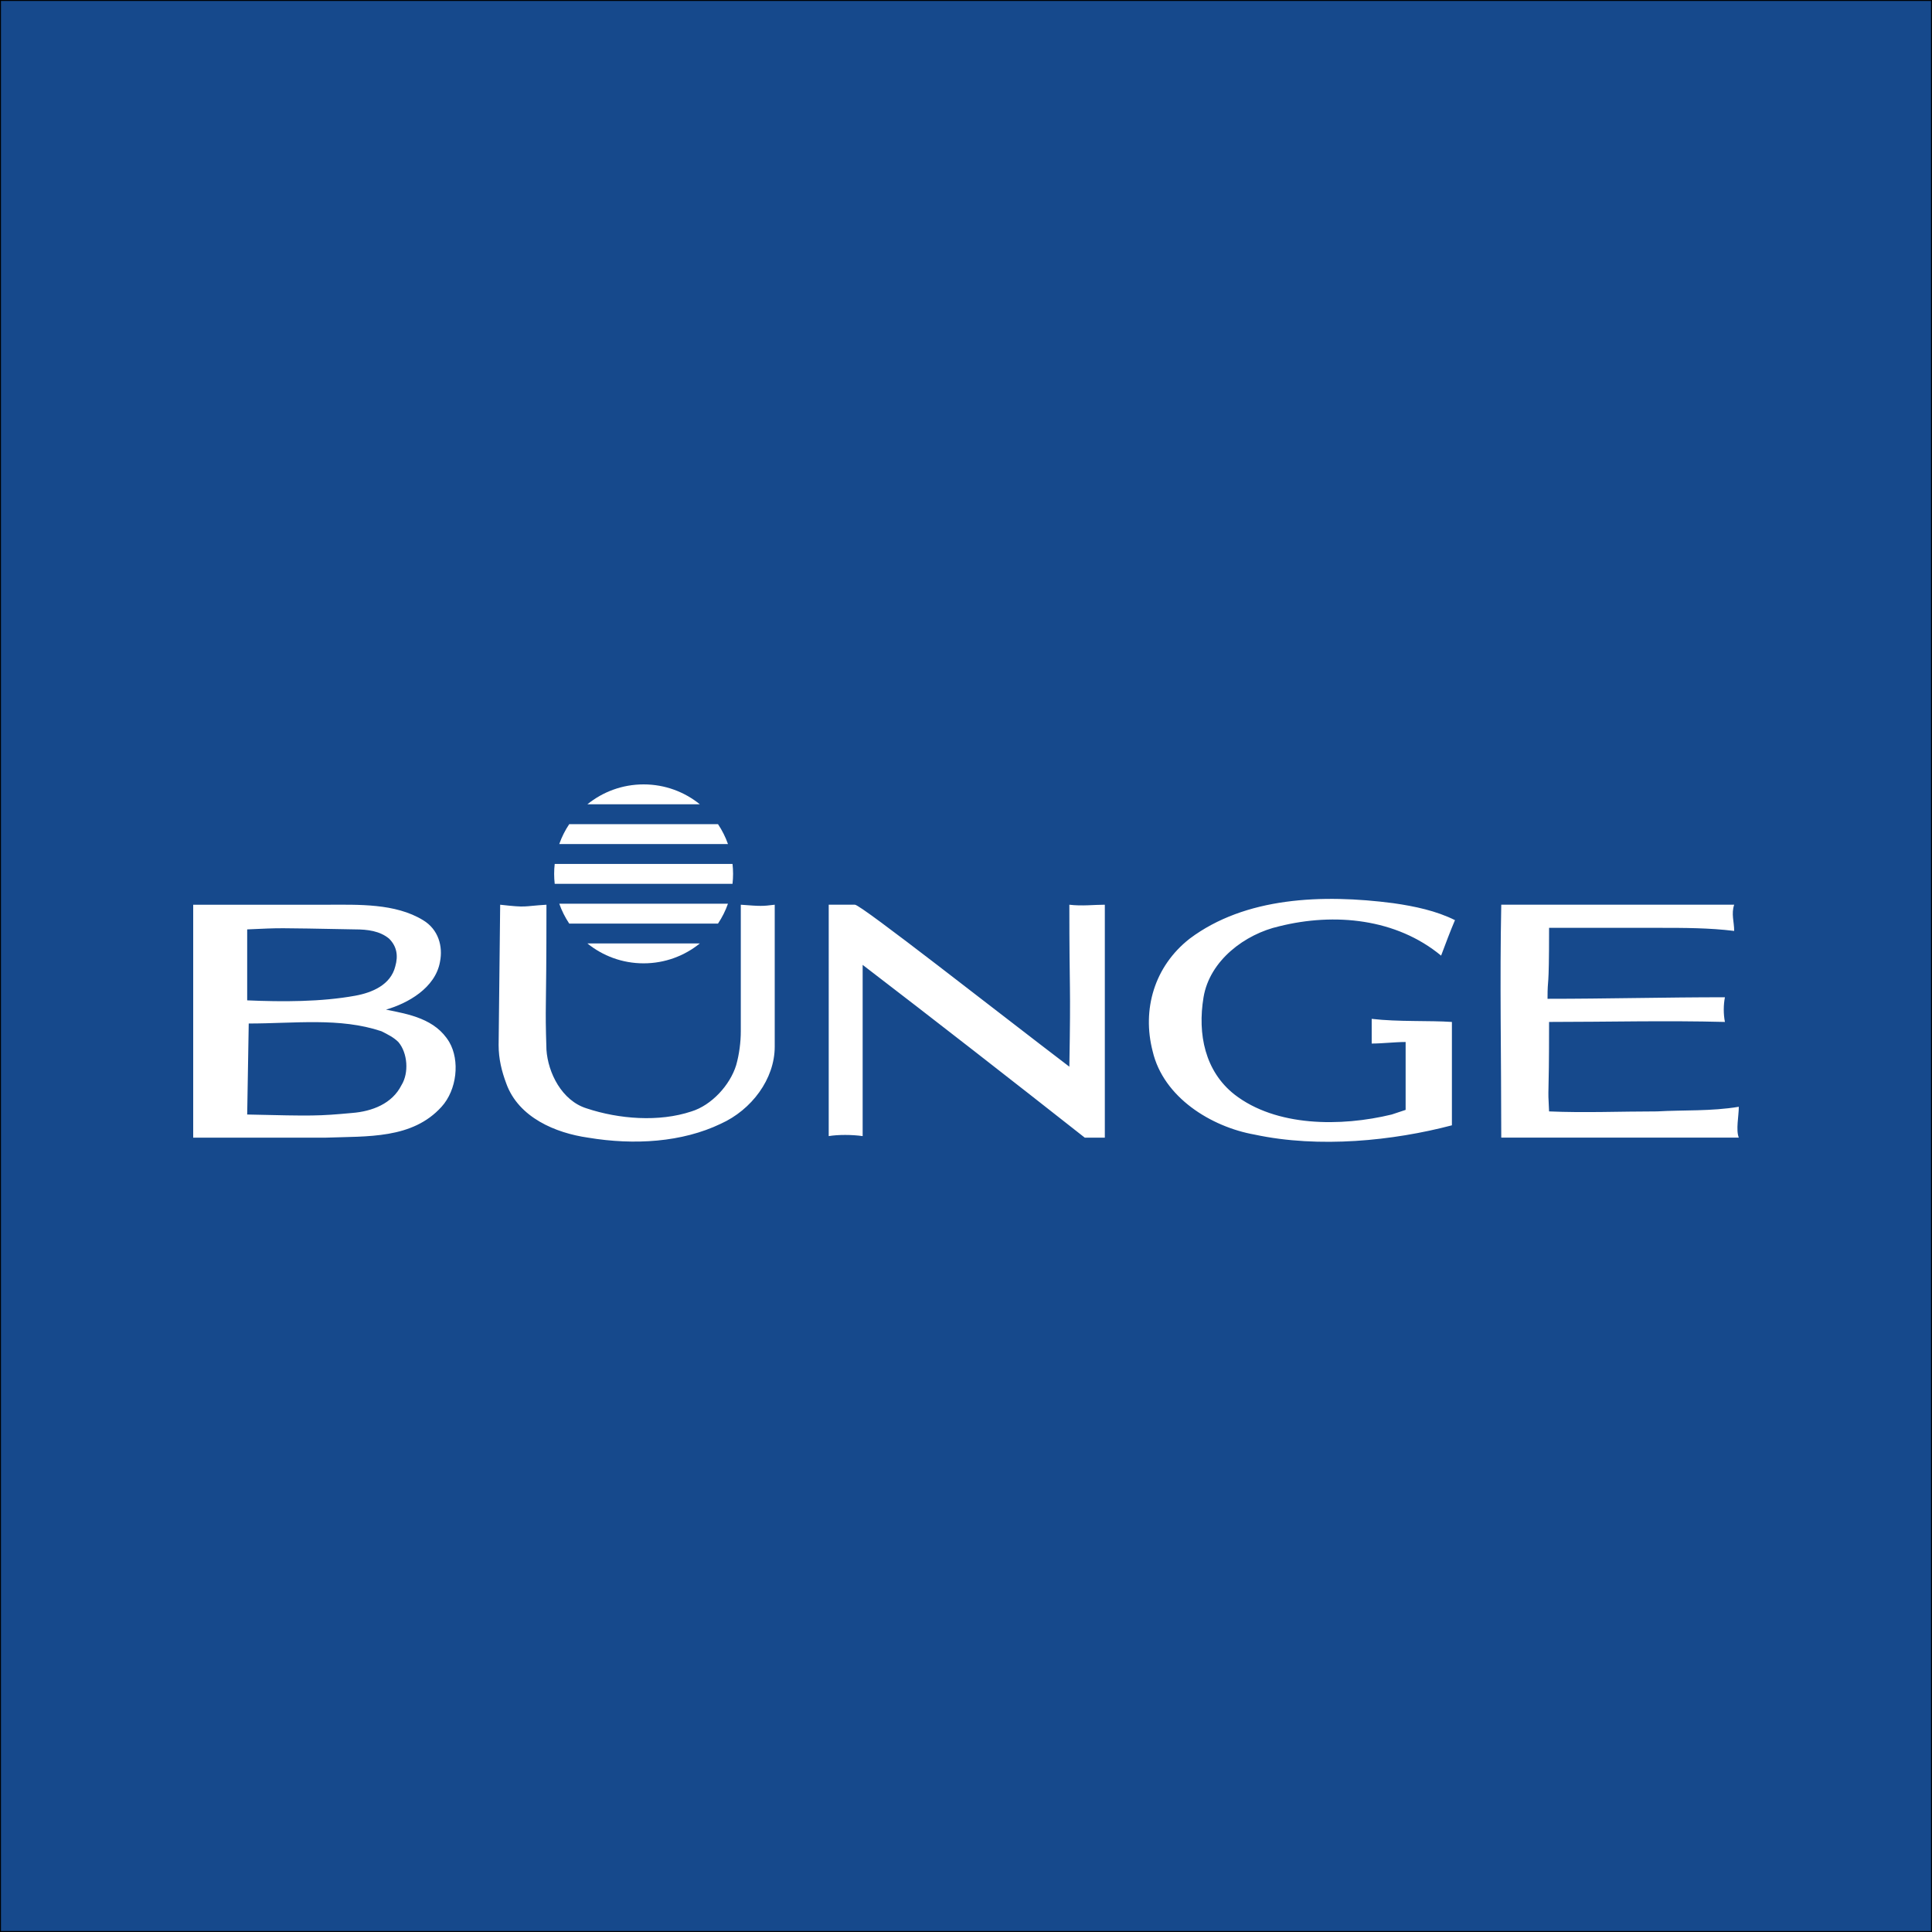
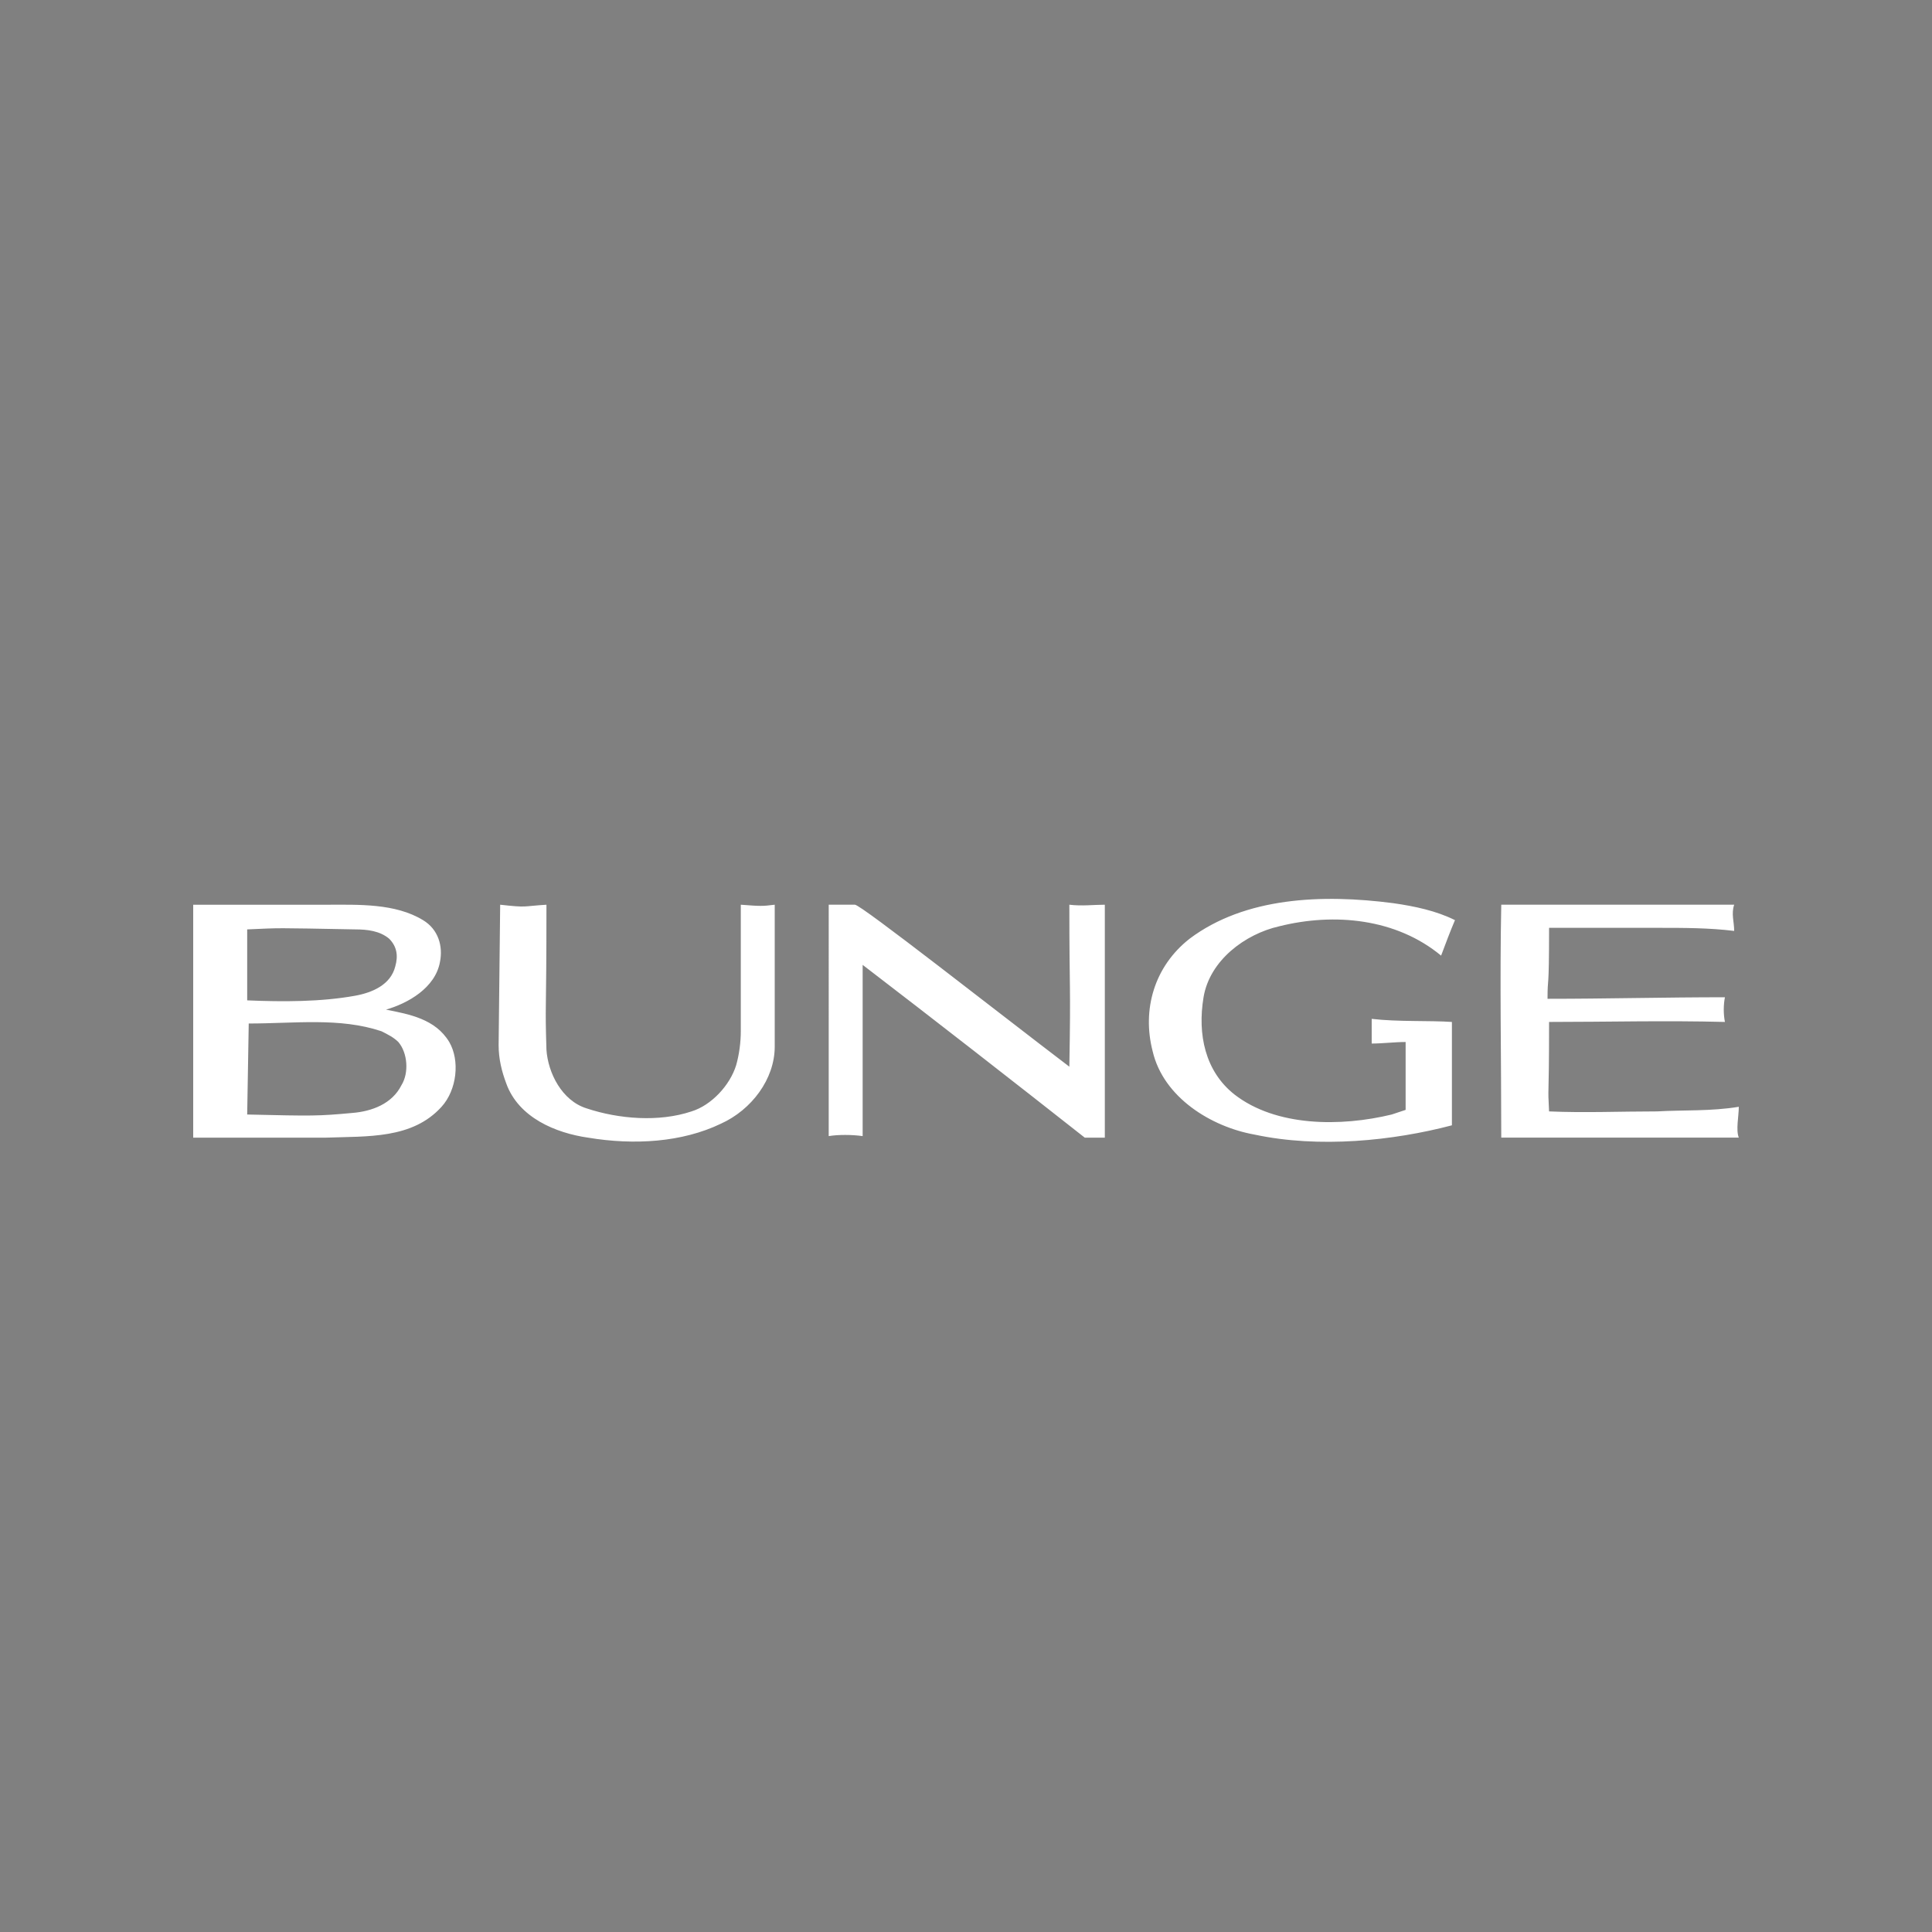
<svg xmlns="http://www.w3.org/2000/svg" version="1.1" id="Réteg_1" x="0px" y="0px" width="1000px" height="1000px" viewBox="0 0 1000 1000" xml:space="preserve">
  <rect x="0" y="0" width="1000" height="1000" fill="#808080" stroke="none" />
-   <rect fill="#16498C" stroke="#000000" stroke-miterlimit="10" width="1000" height="1000" />
  <g id="Bunge_logo_fehér">
    <path fill="#FFFFFF" d="M218.96,476.264c7.984,4.79,10.379,13.57,8.781,21.56c-2.396,13.577-16.767,21.556-27.945,24.752 c11.978,2.396,25.551,4.789,32.733,16.766c5.59,9.585,3.992,24.762-3.992,33.537c-15.172,16.77-38.323,15.168-59.88,15.969H100 c0-62.283,0-68.664,0-120.563c39.119,0,45.511,0,69.462,0C185.432,468.279,204.591,467.482,218.96,476.264L218.96,476.264z M183.833,481.054c-43.117-0.798-37.527-0.798-55.89,0c0,29.543,0,2.395,0,36.728c18.361,0.802,38.323,0.802,55.89-2.395 c8.78-1.598,18.362-5.59,20.757-15.173c1.598-5.59,0.8-10.38-3.196-14.373C196.606,481.854,190.219,481.054,183.833,481.054 L183.833,481.054z M197.402,533.758c-21.558-7.193-44.708-3.992-68.66-3.992l-0.798,47.106c34.331,0.8,36.727,0.8,54.29-0.801 c10.381-0.811,20.759-4.803,25.549-14.368c3.99-6.393,3.192-16.771-1.6-22.36C203.793,536.948,200.599,535.349,197.402,533.758 L197.402,533.758z M400.997,468.279c0,60.687,0,50.301,0,73.462c0,16.77-11.976,32.729-27.942,39.922 c-19.959,9.573-44.708,11.176-68.662,7.185c-16.77-2.393-35.929-10.376-42.313-27.945c-2.396-6.392-3.992-12.783-3.992-19.968 l0.8-72.652c14.372,1.598,11.175,0.795,23.953,0c0,60.687-0.795,49.503,0,75.054c0.796,11.977,7.982,26.354,20.757,30.345 c16.771,5.583,37.527,7.186,54.291,1.592c10.379-3.191,19.961-13.567,23.153-23.952c1.596-5.583,2.394-11.978,2.394-17.561v-65.48 C393.811,469.075,394.612,469.075,400.997,468.279L400.997,468.279z M571.856,468.279c0,79.847,0,15.968,0,120.567h-10.379 c-37.527-29.545-77.447-60.682-114.969-89.431c0,7.188,0,35.933,0,88.63c-5.59-0.802-12.773-0.802-17.565,0V468.279 c-0.798,0,12.771,0,13.574,0c3.196,0,74.25,55.891,110.976,83.838c0.795-45.515,0-35.932,0-83.838 C559.883,469.075,566.266,468.279,571.856,468.279L571.856,468.279z M753.092,476.264c-2.39,5.59-4.787,11.978-7.181,18.365 c-23.157-19.165-55.096-22.356-83.834-15.172c-17.563,3.992-35.932,17.565-39.127,36.728c-3.188,19.157,0.802,38.317,15.974,50.293 c21.557,16.777,55.092,16.777,81.438,10.386l7.189-2.392c0-4.792,0-15.969,0-35.138c-5.597,0-11.979,0.8-17.564,0.8 c0-3.992,0-8.784,0-12.775c13.572,1.602,30.34,0.799,41.519,1.602v53.495c-30.343,7.985-68.662,11.985-102.193,4.794 c-22.359-3.992-47.107-19.159-52.699-43.121c-5.588-21.555,0.806-43.91,19.164-58.283c28.744-21.554,68.662-23.151,105.389-18.364 C732.338,469.075,743.514,471.474,753.092,476.264L753.092,476.264z M897.604,468.279c-1.596,4.788,0,8.779,0,13.569 c-12.771-1.598-26.346-1.598-38.322-1.598h-57.483c0,35.135-0.798,23.954-0.798,36.727c30.341,0,60.681-0.8,91.816-0.8 c-0.799,3.992-0.799,8.784,0,12.779c-31.139-0.802-60.682,0-91.02,0c0,43.912-0.8,31.136,0,46.304c18.364,0.8,36.727,0,55.891,0 c13.564-0.791,27.943,0,42.313-2.392c0,4.791-1.596,11.976,0,15.968c-119.766,0-25.547,0-122.95,0c0-42.322-0.808-80.64,0-120.563 C826.547,468.279,784.229,468.279,897.604,468.279L897.604,468.279z" />
-     <path fill="#FFFFFF" d="M362.228,416.291H304.04c7.952-6.432,18.069-10.291,29.094-10.291S354.275,409.858,362.228,416.291z M289.472,436.874h87.325c-1.295-3.664-3.033-7.117-5.158-10.292H294.63C292.505,429.756,290.767,433.209,289.472,436.874z M286.826,452.311c0,1.74,0.104,3.455,0.291,5.146h92.032c0.188-1.69,0.291-3.405,0.291-5.146c0-1.74-0.104-3.455-0.291-5.146 h-92.032C286.931,448.855,286.826,450.57,286.826,452.311z M294.63,478.04h77.009c2.125-3.175,3.863-6.627,5.158-10.292h-87.325 C290.767,471.412,292.505,474.864,294.63,478.04z M333.134,498.621c11.021,0,21.142-3.859,29.094-10.291H304.04 C311.993,494.762,322.11,498.621,333.134,498.621z" />
  </g>
</svg>